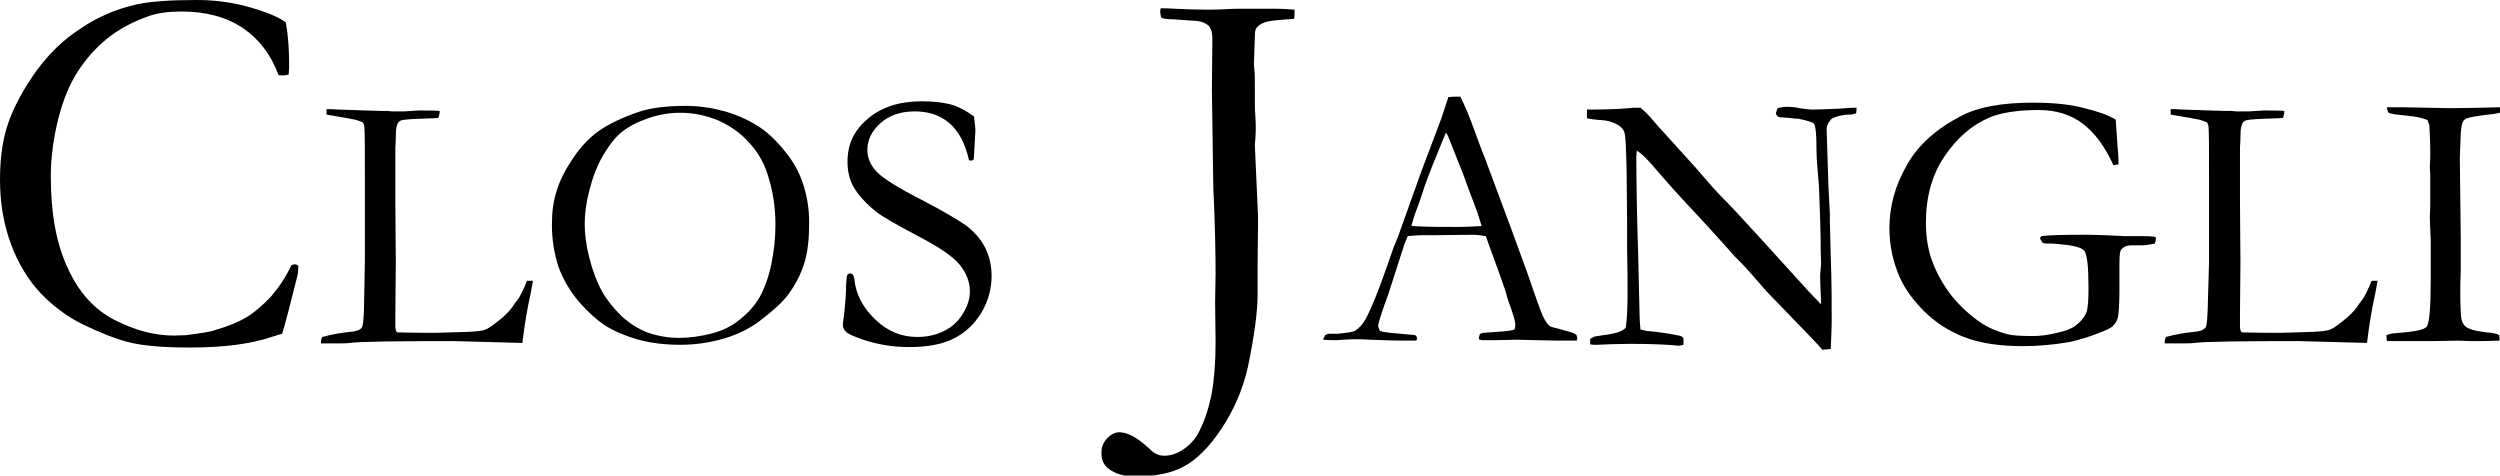
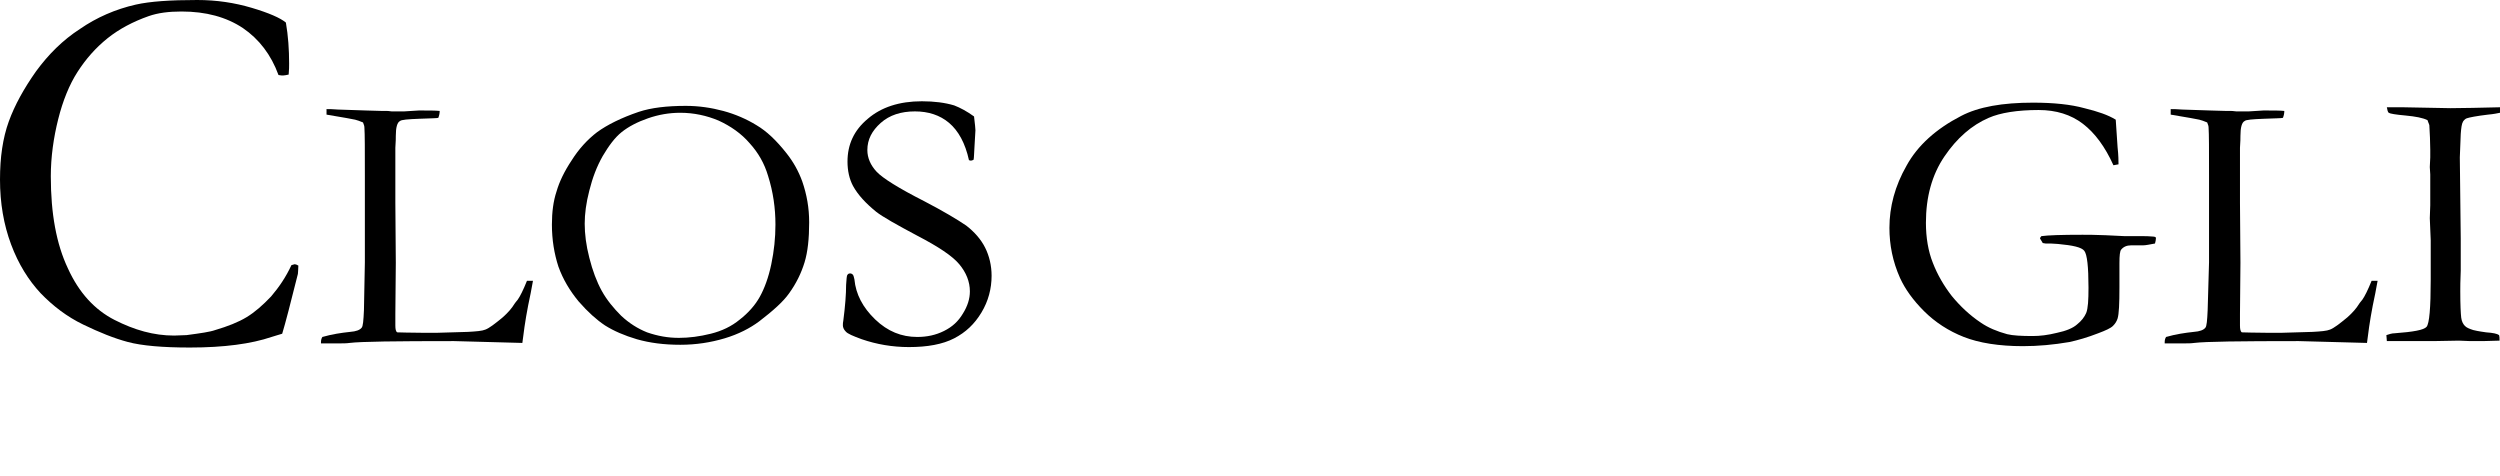
<svg xmlns="http://www.w3.org/2000/svg" width="347" height="66" viewBox="0 0 347 66" fill="none">
  <g clip-path="url(#clip0_178_74)">
    <path d="M39.681 3.131C40.002 4.984 40.13 6.9 40.13 8.817C40.13 9.2 40.13 9.712 40.066 10.35C39.745 10.414 39.489 10.478 39.296 10.478C39.168 10.478 38.976 10.478 38.655 10.414C37.63 7.603 35.963 5.431 33.719 3.897C31.411 2.364 28.591 1.597 25.193 1.597C23.398 1.597 21.924 1.789 20.642 2.236C18.462 3.003 16.539 4.025 14.936 5.303C13.27 6.645 11.924 8.178 10.77 9.967C9.616 11.756 8.718 13.992 8.077 16.548C7.436 19.104 7.052 21.787 7.052 24.471C7.052 29.646 7.821 33.862 9.423 37.249C10.962 40.635 13.142 42.999 15.898 44.405C18.654 45.81 21.347 46.577 24.168 46.577L25.898 46.513C27.822 46.258 29.168 46.066 29.873 45.81C31.604 45.299 33.078 44.724 34.232 44.021C35.386 43.319 36.476 42.36 37.63 41.146C38.719 39.868 39.681 38.463 40.45 36.802L40.899 36.674C41.027 36.674 41.219 36.738 41.412 36.865C41.412 37.441 41.348 37.824 41.348 38.016C40.322 42.105 39.617 44.852 39.168 46.321C38.783 46.449 38.271 46.577 37.694 46.769C34.873 47.727 31.091 48.238 26.347 48.238C22.565 48.238 19.68 47.983 17.757 47.471C15.834 46.96 13.783 46.13 11.539 45.044C9.295 43.957 7.372 42.488 5.641 40.699C3.975 38.91 2.564 36.674 1.539 33.926C0.513 31.179 0 28.176 0 24.918C0 21.851 0.385 19.168 1.218 16.867C2.051 14.567 3.333 12.267 5 9.903C6.731 7.539 8.718 5.559 11.09 4.025C13.398 2.428 16.026 1.278 18.847 0.639C20.834 0.192 23.655 0 27.373 0C30.065 0 32.565 0.383 34.937 1.086C37.309 1.789 38.912 2.492 39.681 3.131Z" fill="black" />
    <path d="M44.553 47.471C44.553 47.216 44.617 46.96 44.745 46.769C46.092 46.385 47.374 46.194 48.592 46.066C49.425 46.002 49.938 45.81 50.194 45.491C50.386 45.299 50.451 44.468 50.515 43.063L50.643 36.418V31.882V25.94V24.343C50.643 20.765 50.643 18.592 50.579 17.698C50.579 17.506 50.515 17.315 50.386 16.995C49.938 16.803 49.553 16.676 49.297 16.612C48.976 16.548 47.694 16.292 45.322 15.909C45.322 15.717 45.322 15.589 45.322 15.526C45.322 15.398 45.322 15.27 45.322 15.142C45.643 15.142 46.156 15.142 46.925 15.206L50.771 15.334L53.015 15.398H53.656C53.72 15.398 53.976 15.398 54.361 15.462C55.387 15.462 55.964 15.462 56.092 15.462L58.143 15.334C59.489 15.334 60.451 15.334 61.028 15.398C61.028 15.717 60.964 16.037 60.836 16.356C60.643 16.42 59.746 16.42 58.207 16.484C56.605 16.548 55.707 16.612 55.515 16.803C55.13 16.995 54.938 17.698 54.938 18.848C54.938 19.104 54.938 19.679 54.874 20.509V22.043V26.707V28.112L54.938 36.482L54.874 43.574V45.171C54.874 45.682 54.938 46.002 55.13 46.13C55.579 46.13 56.797 46.194 58.848 46.194H60.579L64.938 46.066C66.092 46.002 66.926 45.938 67.374 45.746C67.887 45.555 68.656 44.98 69.81 44.021C70.515 43.382 71.028 42.807 71.413 42.168C71.477 42.041 71.669 41.849 71.862 41.593C72.182 41.146 72.631 40.252 73.144 38.974H73.977C73.849 39.549 73.785 40.124 73.657 40.699C73.144 43.063 72.823 45.044 72.631 46.641C72.567 46.96 72.567 47.28 72.503 47.599L63.015 47.344C54.874 47.344 50.066 47.407 48.527 47.599C48.079 47.663 47.566 47.663 47.053 47.663H44.553V47.471Z" fill="black" />
    <path d="M76.605 31.179C76.605 29.454 76.798 27.921 77.246 26.579C77.631 25.237 78.336 23.768 79.362 22.234C80.323 20.701 81.541 19.359 82.888 18.337C84.298 17.315 86.221 16.356 88.657 15.526C90.388 14.951 92.567 14.695 95.196 14.695C96.991 14.695 98.722 14.951 100.388 15.398C102.055 15.845 103.658 16.548 105.004 17.378C106.414 18.209 107.76 19.487 109.171 21.276C110.132 22.49 110.837 23.768 111.35 25.173C111.991 27.026 112.312 28.879 112.312 30.86C112.312 33.096 112.12 34.949 111.671 36.418C111.222 37.888 110.517 39.357 109.491 40.763C108.722 41.849 107.312 43.127 105.389 44.596C104.106 45.555 102.504 46.385 100.581 46.96C98.657 47.535 96.606 47.855 94.427 47.855C92.183 47.855 90.196 47.599 88.401 47.088C86.67 46.577 85.195 45.938 83.978 45.171C82.824 44.405 81.606 43.319 80.323 41.849C79.106 40.38 78.144 38.782 77.503 36.993C76.926 35.204 76.605 33.288 76.605 31.179ZM94.234 46.896C95.645 46.896 97.119 46.705 98.657 46.321C100.196 45.938 101.542 45.299 102.696 44.341C103.85 43.446 104.812 42.36 105.453 41.21C106.094 40.06 106.671 38.527 107.055 36.674C107.44 34.821 107.632 33.032 107.632 31.179C107.632 28.879 107.312 26.643 106.607 24.407C106.094 22.681 105.26 21.212 104.042 19.87C102.888 18.529 101.414 17.506 99.747 16.74C98.081 16.037 96.286 15.653 94.427 15.653C92.888 15.653 91.414 15.909 89.939 16.42C88.465 16.931 87.247 17.57 86.285 18.337C85.324 19.104 84.49 20.254 83.657 21.659C82.824 23.129 82.247 24.662 81.798 26.451C81.349 28.176 81.157 29.71 81.157 31.051C81.157 32.457 81.349 34.054 81.798 35.779C82.247 37.568 82.824 39.102 83.529 40.38C84.234 41.657 85.195 42.807 86.221 43.83C87.311 44.852 88.529 45.619 89.811 46.13C91.285 46.641 92.696 46.896 94.234 46.896Z" fill="black" />
    <path d="M135.197 16.165C135.326 17.251 135.39 17.89 135.39 18.081L135.261 20.317C135.197 21.276 135.197 21.915 135.133 22.17C135.005 22.234 134.877 22.298 134.749 22.298L134.492 22.234C133.979 19.87 133.018 18.145 131.736 17.059C130.454 15.973 128.851 15.462 126.992 15.462C125.069 15.462 123.466 15.973 122.248 17.059C121.03 18.145 120.389 19.359 120.389 20.829C120.389 21.915 120.838 22.937 121.671 23.832C122.505 24.726 124.748 26.132 128.274 27.921C130.966 29.326 132.89 30.476 134.108 31.307C135.261 32.201 136.159 33.224 136.736 34.374C137.313 35.524 137.633 36.865 137.633 38.271C137.633 40.06 137.185 41.785 136.223 43.382C135.261 44.98 134.043 46.13 132.441 46.96C130.838 47.791 128.723 48.174 126.159 48.174C123.851 48.174 121.671 47.791 119.62 47.088C118.402 46.641 117.633 46.321 117.376 46.002C117.12 45.746 116.992 45.427 116.992 45.171C116.992 44.98 116.992 44.724 117.056 44.468C117.312 42.488 117.44 40.827 117.44 39.549C117.504 38.782 117.504 38.271 117.633 38.143C117.697 38.016 117.825 37.952 118.017 37.952C118.145 37.952 118.274 38.016 118.402 38.143C118.466 38.271 118.53 38.463 118.594 38.782C118.786 40.827 119.748 42.68 121.479 44.341C123.21 46.002 125.133 46.769 127.312 46.769C128.659 46.769 129.877 46.513 131.03 45.938C132.184 45.363 133.018 44.596 133.659 43.51C134.3 42.488 134.62 41.466 134.62 40.443C134.62 39.102 134.108 37.824 133.146 36.674C132.184 35.524 130.261 34.246 127.312 32.712C124.428 31.179 122.505 30.093 121.607 29.39C120.197 28.24 119.107 27.09 118.402 25.812C117.889 24.854 117.633 23.704 117.633 22.426C117.633 20.062 118.53 18.081 120.453 16.484C122.312 14.887 124.812 14.056 127.953 14.056C129.684 14.056 131.159 14.248 132.441 14.631C133.274 14.951 134.236 15.462 135.197 16.165Z" fill="black" />
-     <path d="M154.108 60.441C154.557 60.122 155.006 59.994 155.326 59.994C156.416 59.994 157.698 60.633 159.108 61.911C159.365 62.103 159.557 62.294 159.621 62.358L159.814 62.55C160.391 63.061 160.967 63.253 161.609 63.253C162.506 63.253 163.468 62.933 164.365 62.294C165.263 61.655 166.032 60.825 166.545 59.675C167.314 58.141 167.827 56.416 168.211 54.499C168.532 52.583 168.724 50.219 168.724 47.471L168.66 41.849L168.724 38.016C168.724 35.396 168.66 31.371 168.404 25.876L168.211 12.395L168.275 5.431C168.275 4.792 168.211 4.281 167.955 3.833C167.827 3.578 167.57 3.386 167.186 3.195C166.801 3.003 166.288 2.875 165.583 2.875L162.891 2.683C162.057 2.683 161.48 2.62 161.16 2.428C161.096 2.045 161.032 1.789 161.032 1.597L161.096 1.15C161.609 1.15 162.25 1.15 163.083 1.214C164.557 1.278 166.032 1.342 167.442 1.342C168.147 1.342 168.981 1.342 170.134 1.278C170.968 1.214 171.545 1.214 171.929 1.214H177.25C178.019 1.214 178.789 1.278 179.686 1.342C179.686 1.917 179.686 2.3 179.622 2.62C177.571 2.747 176.224 2.875 175.648 3.067C175.071 3.258 174.686 3.514 174.43 3.833C174.237 4.025 174.173 4.472 174.173 5.111L174.045 8.881L174.109 9.775C174.173 10.223 174.173 11.053 174.173 12.267V13.737C174.173 14.567 174.173 15.334 174.237 15.973C174.301 16.931 174.301 17.506 174.301 17.698C174.301 17.89 174.301 18.465 174.237 19.423C174.237 19.679 174.173 19.934 174.173 20.126L174.622 30.157L174.558 36.61V40.827C174.558 43.255 174.109 46.577 173.212 50.922C172.506 54.052 171.288 56.864 169.558 59.483C167.827 62.103 166.032 63.828 164.365 64.722C162.634 65.68 160.391 66.128 157.506 66.128C155.967 66.128 154.749 65.744 153.852 65.042C153.211 64.531 152.89 63.892 152.89 62.997C152.826 61.911 153.275 61.08 154.108 60.441Z" fill="black" />
-     <path d="M183.917 46.513C184.173 46.385 184.366 46.321 184.558 46.321H185.135C185.263 46.321 185.456 46.321 185.712 46.321C186.994 46.194 187.763 46.066 188.02 45.938C188.597 45.619 189.11 45.044 189.558 44.277C190.456 42.552 191.417 40.124 192.507 36.993C193.02 35.524 193.34 34.565 193.469 34.246C193.917 33.224 194.302 32.201 194.687 31.051L197.059 24.407C197.443 23.384 198.341 20.956 199.751 17.251C200.136 16.292 200.52 15.014 201.033 13.481L201.802 13.417H202.7C203.405 14.823 204.046 16.42 204.623 18.017C204.943 18.912 205.392 20.19 206.097 21.915L209.944 32.265L211.995 37.888C213.085 41.082 213.79 43.063 214.11 43.766C214.431 44.468 214.752 44.98 215.072 45.235C215.136 45.299 215.457 45.427 216.034 45.555C216.611 45.682 216.995 45.81 217.188 45.874C217.957 46.066 218.534 46.258 218.79 46.449C218.854 46.641 218.918 46.769 218.918 46.896C218.918 46.96 218.918 47.088 218.854 47.28C218.341 47.28 217.957 47.28 217.7 47.28C216.867 47.28 215.328 47.28 213.149 47.216L210.585 47.152L207.508 47.216C207.315 47.216 207.123 47.216 206.867 47.216C206.674 47.216 206.482 47.216 206.354 47.216H205.777C205.585 47.216 205.392 47.152 205.264 47.088C205.264 46.833 205.328 46.641 205.392 46.385C205.585 46.258 205.777 46.194 205.969 46.194L208.597 46.002C209.303 45.938 209.815 45.874 210.2 45.746C210.328 45.427 210.328 45.235 210.328 45.044C210.328 44.724 210.136 43.957 209.687 42.68C209.367 41.849 209.11 41.018 208.918 40.252C208.662 39.485 207.764 36.993 206.226 32.776C205.52 32.649 204.943 32.585 204.367 32.585L198.918 32.649H197.315C196.738 32.649 196.097 32.712 195.392 32.776C195.2 33.288 195.007 33.671 194.943 33.862L192.699 40.827C191.738 43.446 191.289 44.916 191.289 45.171C191.289 45.299 191.353 45.555 191.546 45.938C191.93 46.066 192.379 46.13 192.956 46.194L196.418 46.513C196.61 46.641 196.674 46.833 196.674 46.896C196.674 46.96 196.674 47.088 196.61 47.28C195.841 47.28 195.264 47.28 194.879 47.28C193.533 47.28 191.93 47.216 190.135 47.152C189.302 47.088 188.725 47.088 188.34 47.088C187.956 47.088 187.379 47.088 186.481 47.152C185.904 47.216 185.52 47.216 185.263 47.216C184.879 47.216 184.366 47.216 183.661 47.152V47.024C183.789 46.896 183.853 46.705 183.917 46.513ZM196.033 31.371C197.828 31.498 199.879 31.498 202.187 31.498C203.533 31.498 204.687 31.435 205.649 31.371C205.456 30.732 205.264 30.093 205.072 29.518C203.982 26.579 203.341 24.982 203.277 24.662L200.969 18.848L200.713 18.401C200.584 18.592 200.264 19.487 199.623 21.02C198.533 23.64 197.764 25.684 197.315 27.154C197.123 27.793 196.866 28.432 196.61 29.135C196.353 29.773 196.225 30.221 196.161 30.476C196.097 30.732 196.033 30.987 195.905 31.243L196.033 31.371Z" fill="black" />
-     <path d="M220.265 16.42V15.206C222.893 15.206 224.816 15.142 226.034 15.014C226.483 14.951 226.867 14.951 226.996 14.951C227.124 14.951 227.38 14.951 227.701 14.951C228.406 15.526 229.047 16.229 229.688 16.995C229.816 17.123 229.944 17.315 230.137 17.506L235.457 23.384L236.227 24.279C237.316 25.557 238.278 26.643 239.176 27.537C240.073 28.432 241.804 30.285 244.368 33.096L250.458 39.804C251.035 40.443 251.804 41.274 252.766 42.232V41.849C252.638 39.485 252.638 38.271 252.638 38.143L252.766 36.61L252.702 34.246V33.16C252.702 32.457 252.638 30.349 252.509 26.771C252.509 26.259 252.445 25.365 252.317 24.023C252.189 22.681 252.125 21.468 252.125 20.445C252.125 18.592 251.996 17.506 251.804 17.187C251.676 16.995 250.907 16.74 249.625 16.484C249.304 16.484 248.855 16.42 248.214 16.356C247.445 16.292 246.996 16.292 246.868 16.229C246.74 16.165 246.612 16.037 246.483 15.781C246.548 15.526 246.612 15.27 246.74 15.014C247.189 14.887 247.637 14.823 248.086 14.823C248.535 14.823 249.176 14.887 249.817 15.014C250.522 15.142 251.163 15.206 251.676 15.206C252.445 15.206 253.663 15.142 255.33 15.078C256.227 15.014 256.933 14.951 257.253 14.951H257.702L257.638 15.717C257.381 15.845 256.997 15.909 256.548 15.909C256.099 15.909 255.65 16.037 255.202 16.101C254.561 16.292 254.24 16.42 254.112 16.612C253.727 17.059 253.535 17.506 253.535 17.953L253.791 25.94L253.984 29.582V30.668L254.112 35.715C254.24 39.166 254.24 42.168 254.24 44.788C254.24 45.363 254.176 46.577 254.112 48.43L252.958 48.558C252.381 47.855 250.33 45.746 246.868 42.168C246.035 41.338 245.522 40.763 245.201 40.443L243.022 37.952C242.188 36.993 241.611 36.418 241.355 36.163C241.099 35.907 240.906 35.715 240.778 35.588C238.919 33.479 236.547 30.86 233.598 27.729C232.829 26.898 231.611 25.557 230.073 23.768C229.111 22.618 228.47 21.979 228.214 21.723C227.957 21.468 227.637 21.212 227.188 20.892L227.124 21.723C227.124 24.982 227.188 29.518 227.38 35.332L227.573 43.702C227.573 44.405 227.637 45.108 227.701 45.746L228.598 45.938C230.201 46.066 231.803 46.321 233.342 46.641C233.47 46.769 233.534 46.833 233.662 46.896V47.855C233.406 47.919 233.15 47.983 233.021 47.983C232.829 47.983 232.637 47.983 232.316 47.919C230.65 47.791 228.598 47.727 226.226 47.727C224.56 47.727 223.021 47.791 221.739 47.855H221.354C221.226 47.855 220.97 47.855 220.713 47.791V47.024L221.354 46.705L222.572 46.513C223.662 46.385 224.431 46.194 224.88 46.002C225.201 45.874 225.457 45.682 225.649 45.491C225.842 44.341 225.906 42.616 225.906 40.38C225.906 39.357 225.906 37.441 225.842 34.629V31.179L225.778 24.023C225.713 20.829 225.649 18.912 225.457 18.337C225.329 18.017 225.137 17.762 224.816 17.506C224.175 17.059 223.342 16.74 222.316 16.676C221.29 16.612 220.585 16.484 220.265 16.42Z" fill="black" />
    <path d="M293.665 16.612L293.921 20.445C294.049 21.595 294.049 22.426 294.049 22.809L293.344 22.937C292.19 20.381 290.78 18.465 289.113 17.187C287.447 15.909 285.395 15.27 282.959 15.27C280.01 15.27 277.638 15.653 276.036 16.356C273.664 17.378 271.613 19.168 269.882 21.723C268.151 24.279 267.318 27.346 267.318 30.924C267.318 32.968 267.638 34.885 268.279 36.482C268.92 38.143 269.818 39.677 270.907 41.082C272.061 42.488 273.408 43.766 274.946 44.788C275.972 45.491 277.19 46.002 278.6 46.385C279.369 46.577 280.587 46.641 282.126 46.641C283.152 46.641 284.241 46.513 285.523 46.194C286.741 45.938 287.703 45.555 288.28 45.044C288.921 44.532 289.306 44.021 289.562 43.446C289.818 42.807 289.883 41.657 289.883 39.932C289.883 36.993 289.69 35.332 289.306 34.821C288.921 34.31 287.703 34.054 285.652 33.862L284.626 33.799H283.921C283.793 33.799 283.664 33.735 283.536 33.735L283.152 33.096C283.152 33.032 283.216 32.904 283.344 32.776C284.241 32.649 286.1 32.585 289.049 32.585C289.69 32.585 290.78 32.585 292.254 32.649L294.883 32.776H297.255C297.703 32.776 298.28 32.776 298.921 32.84C299.05 32.84 299.114 32.904 299.178 32.904C299.242 32.968 299.242 33.032 299.242 33.096C299.242 33.288 299.178 33.543 299.114 33.799C298.408 33.926 297.832 34.054 297.447 34.054H295.78C295.203 34.054 294.754 34.246 294.434 34.629C294.242 34.821 294.178 35.46 294.178 36.546V39.868C294.178 42.168 294.113 43.574 293.921 44.213C293.793 44.596 293.601 44.916 293.28 45.235C292.96 45.555 292.254 45.874 291.229 46.258C289.754 46.833 288.408 47.216 287.254 47.471C285.011 47.855 282.895 48.047 280.78 48.047C277.446 48.047 274.69 47.599 272.574 46.769C270.459 45.938 268.6 44.724 267.061 43.191C265.523 41.657 264.433 40.124 263.728 38.59C262.702 36.29 262.253 33.99 262.253 31.626C262.253 28.687 263.023 25.812 264.625 23.001C266.164 20.19 268.728 17.89 272.19 16.101C274.626 14.823 277.959 14.248 282.19 14.248C285.075 14.248 287.447 14.503 289.306 15.014C291.165 15.462 292.639 15.973 293.665 16.612Z" fill="black" />
    <path d="M300.46 47.471C300.46 47.216 300.524 46.96 300.652 46.769C301.998 46.385 303.28 46.194 304.498 46.066C305.332 46.002 305.845 45.81 306.101 45.491C306.293 45.299 306.357 44.468 306.422 43.063L306.614 36.418V31.882V25.94V24.343C306.614 20.765 306.614 18.592 306.55 17.698C306.55 17.506 306.486 17.315 306.357 16.995C305.909 16.803 305.524 16.676 305.268 16.612C304.947 16.548 303.665 16.292 301.293 15.909C301.293 15.717 301.293 15.589 301.293 15.526C301.293 15.398 301.293 15.27 301.293 15.142C301.614 15.142 302.127 15.142 302.896 15.206L306.742 15.334L308.986 15.398H309.627C309.691 15.398 309.947 15.398 310.396 15.462C311.422 15.462 311.999 15.462 312.127 15.462L314.178 15.334C315.524 15.334 316.486 15.334 317.063 15.398C317.063 15.717 316.999 16.037 316.871 16.356C316.678 16.42 315.781 16.42 314.242 16.484C312.64 16.548 311.742 16.612 311.55 16.803C311.165 16.995 310.973 17.698 310.973 18.848C310.973 19.104 310.973 19.679 310.909 20.509V22.043V26.707V28.112L310.973 36.482L310.909 43.574V45.171C310.909 45.682 310.973 46.002 311.165 46.13C311.614 46.13 312.832 46.194 314.883 46.194H316.614L320.973 46.066C322.127 46.002 322.961 45.938 323.409 45.746C323.922 45.555 324.691 44.98 325.845 44.021C326.551 43.382 327.063 42.807 327.448 42.168C327.512 42.041 327.704 41.849 327.897 41.593C328.217 41.146 328.666 40.252 329.179 38.974H330.012C329.884 39.549 329.82 40.124 329.692 40.699C329.179 43.063 328.858 45.044 328.666 46.641C328.602 46.96 328.602 47.28 328.538 47.599L319.05 47.344C310.909 47.344 306.101 47.407 304.563 47.599C304.114 47.663 303.601 47.663 303.088 47.663H300.46V47.471Z" fill="black" />
    <path d="M331.23 46.513C331.615 46.385 331.999 46.258 332.384 46.258C334.948 46.066 336.423 45.81 336.807 45.363C337.192 44.916 337.384 42.743 337.384 38.846V36.163V33.351L337.256 30.285L337.32 28.496V26.515V24.215L337.256 23.193L337.32 21.851C337.32 21.532 337.32 21.212 337.32 20.765C337.32 19.679 337.256 18.592 337.192 17.378C337.128 17.123 337 16.931 336.936 16.676C336.294 16.356 335.269 16.165 333.923 16.037C332.512 15.909 331.743 15.781 331.551 15.653C331.423 15.526 331.358 15.27 331.294 14.887H333.41L340.141 15.014C341.872 15.014 344.179 14.951 347.064 14.887C347.064 15.142 347.064 15.398 347 15.653C346.679 15.717 346.103 15.845 345.333 15.909C343.731 16.101 342.769 16.292 342.384 16.42C342.192 16.484 342 16.676 341.872 16.867C341.679 17.187 341.615 17.762 341.551 18.592L341.423 21.851L341.551 33.096V37.568C341.487 38.974 341.487 39.932 341.487 40.443C341.487 42.36 341.551 43.51 341.615 44.085C341.679 44.596 341.872 44.98 342.128 45.235C342.384 45.491 342.705 45.619 343.282 45.81C344.051 46.002 344.692 46.066 345.077 46.13C346.038 46.194 346.615 46.321 346.872 46.513C346.936 46.705 346.936 46.896 346.936 47.088V47.28C345.397 47.344 344.244 47.344 343.538 47.344C343.09 47.344 342.384 47.344 341.295 47.28L337.769 47.344H331.807H331.294L331.23 46.513Z" fill="black" />
  </g>
  <defs>
    <clipPath id="clip0_178_74">
      <rect width="347" height="66" fill="white" />
    </clipPath>
  </defs>
</svg>